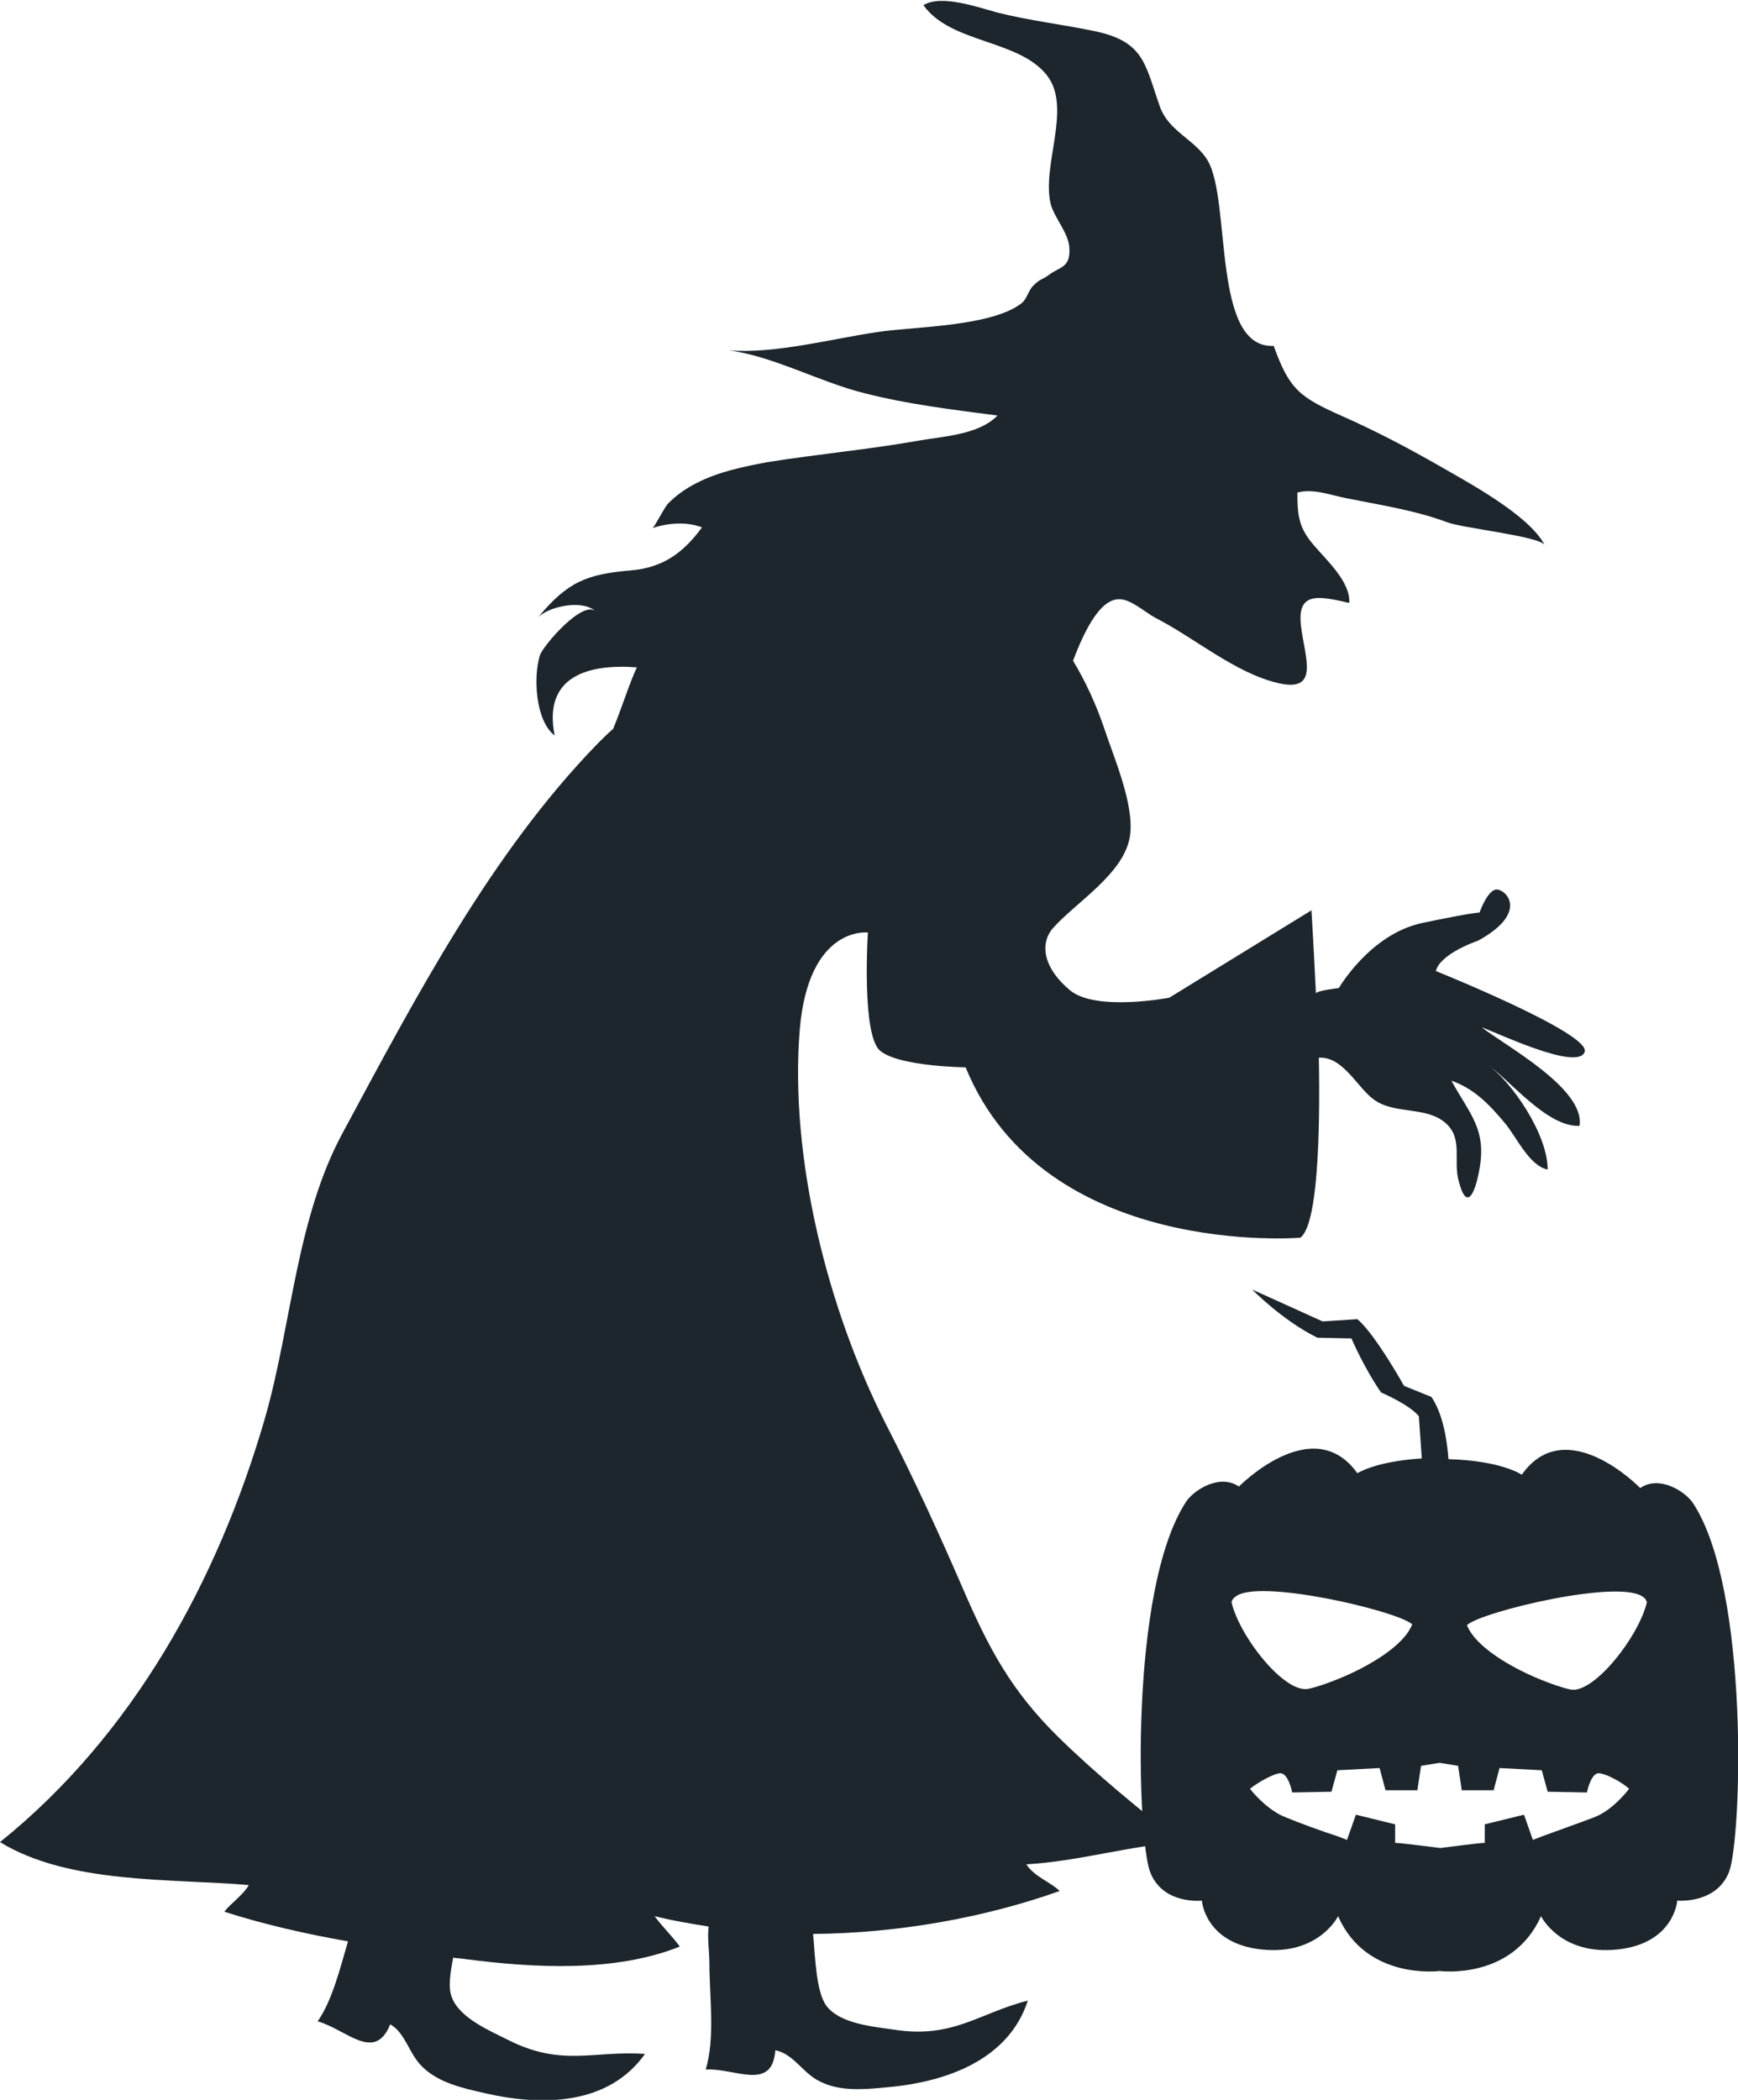
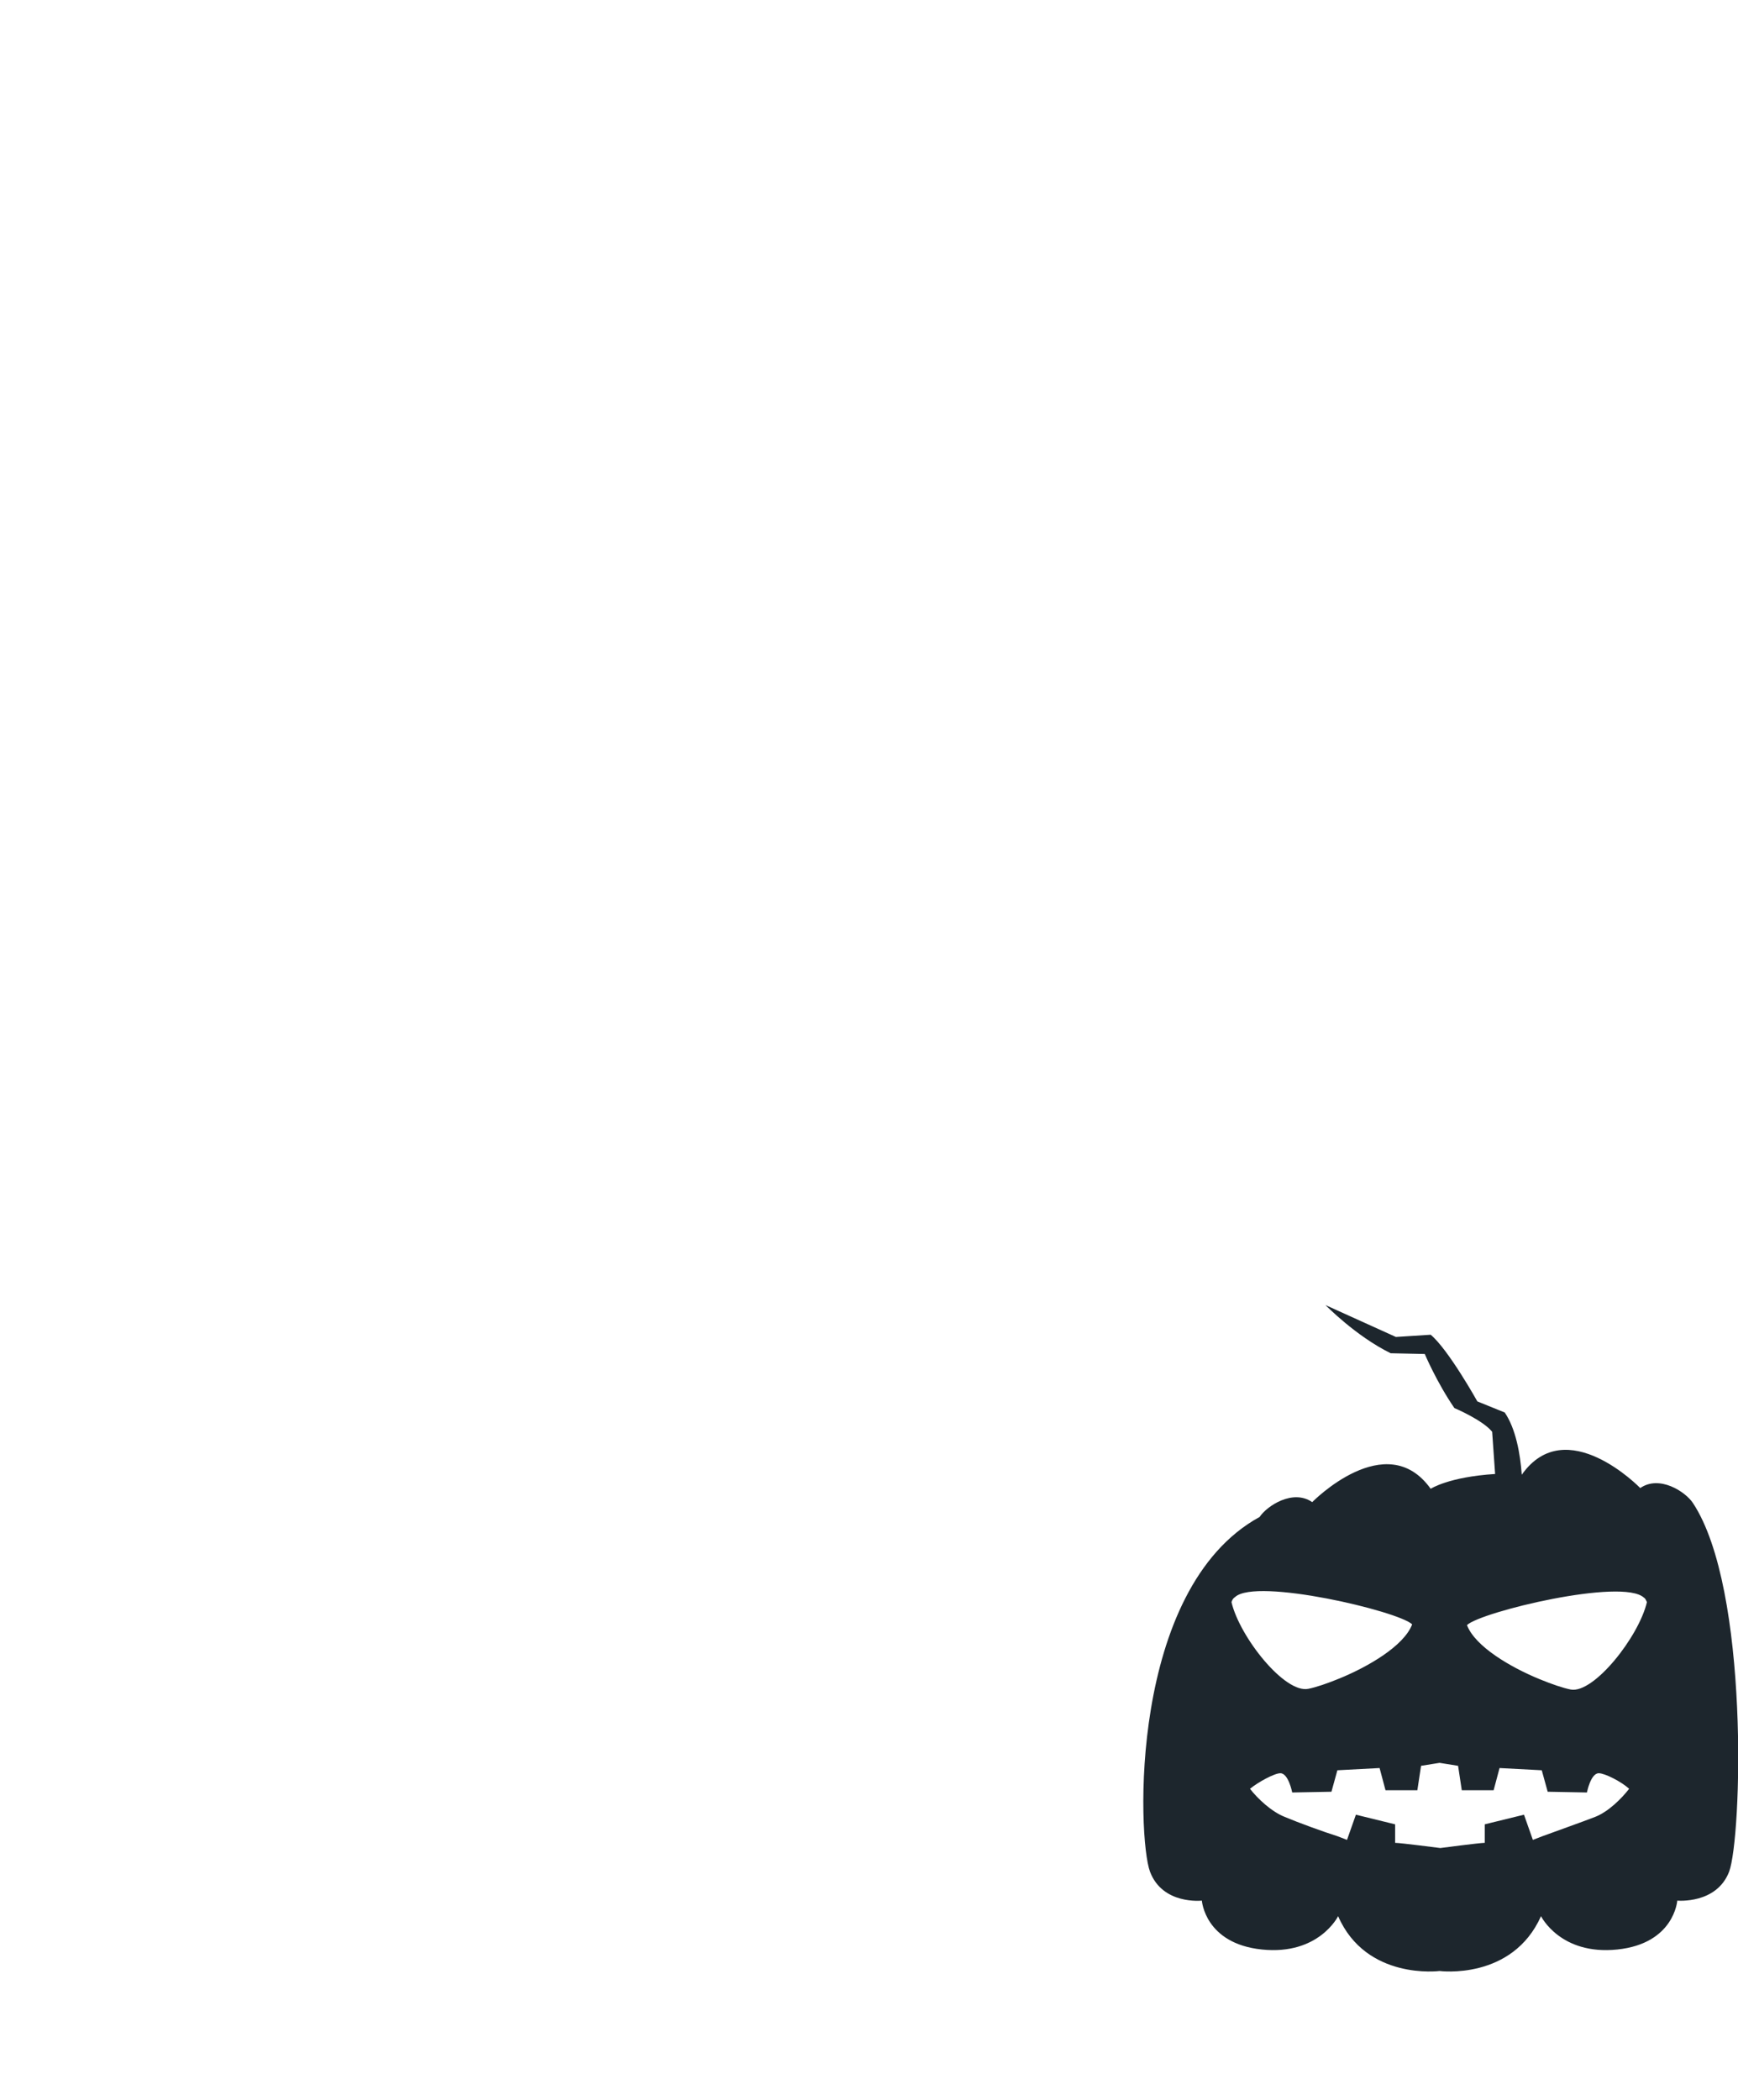
<svg xmlns="http://www.w3.org/2000/svg" version="1.1" id="Layer_1" x="0px" y="0px" viewBox="0 0 234.7 283.5" style="enable-background:new 0 0 234.7 283.5;" xml:space="preserve">
  <style type="text/css">
	.st0{fill:#1D262D;}
</style>
  <g>
-     <path class="st0" d="M33.6,254.5c-10.5-0.9-24.3-0.1-33.6-5.8c17.9-14.4,29.4-35.2,35.8-57.3c3.6-12.6,4.2-26.9,10.5-38.5   c9.8-18.2,20-37.7,34.4-52.5c0.7-0.7,1.4-1.4,2.1-2c1.2-2.9,2.1-5.9,3.2-8.3c-6.6-0.5-12.7,1.2-11.1,9.2c-2.6-2-2.9-7.9-2-10.8   c0.4-1.3,5.9-7.7,7.6-5.9c-1.7-1.7-6.2-0.8-7.8,0.7c4-4.8,6.6-5.8,12.6-6.3c4.3-0.4,7-2.4,9.5-5.8c-2.1-0.8-4.6-0.6-6.7,0.1   c0.3-0.1,1.7-3,2.2-3.4c1.1-1.1,2.4-2,3.8-2.7c2.9-1.5,6.3-2.2,9.5-2.8c6.9-1.1,13.6-1.7,20.4-2.9c3.4-0.6,8.2-0.8,10.7-3.4   c-6.1-0.8-12-1.5-17.9-3c-6.1-1.5-12.3-5-18.4-5.8c6.4,0.5,14-1.6,20.3-2.5c4.7-0.7,15.3-0.7,19.3-3.9c0.7-0.6,0.9-1.7,1.5-2.3   c1.1-1.1,1.1-0.7,2.3-1.6c1.4-1,2.8-0.9,2.6-3.6c-0.1-1.9-2-4-2.5-5.8c-1.3-5.2,2.9-13-0.5-17.4c-3.8-4.9-13-4.3-16.7-9.5   c2.4-1.5,7.4,0.3,10,1c4.4,1.1,8.8,1.6,13.1,2.5c6.7,1.4,6.8,4.4,8.8,10.1c1.2,3.5,4.8,4.5,6.5,7.4c3.2,5.5,0.5,25.4,8.9,25   c2.1,5.8,3.4,6.9,9.3,9.5c4.5,2,8.7,4.2,12.9,6.6c3.8,2.2,12.3,6.7,14.4,10.8c-0.6-1.2-11.2-2.3-13.2-3.1   c-4.3-1.6-8.9-2.3-13.4-3.2c-2.2-0.4-4.6-1.4-6.8-0.8c0,3.2,0.2,4.8,2.3,7.2c1.7,2,4.9,4.9,4.7,7.7c-4.3-1-7.1-1.5-6.5,3.2   c0.5,4.2,2.6,9-3.2,7.6c-5.8-1.4-11.2-6.1-16.5-8.8c-1.3-0.7-3.3-2.5-4.8-2.5c-2.9-0.1-5.1,5.2-6.3,8.3l0,0   c1.7,2.8,3.1,5.9,4.1,8.8c1.3,4,4.2,10.5,3.6,14.8c-0.7,5.1-7.3,9-10.4,12.5c-1.9,2.2-1.2,5.5,2.3,8.4c3.5,2.9,13.4,1,13.4,1   l19.2-11.8c0,0,0.3,4.8,0.6,11.2v0c0.3-0.4,3.1-0.7,3.1-0.7s4.2-7.3,11.3-8.8c6.7-1.4,7.7-1.4,7.7-1.4s1-2.9,2.2-3.1   c1.2-0.2,4.7,3-2.4,6.9c0,0-5.1,1.7-5.7,4.1c0,0,20.9,8.4,20.1,10.9c-0.9,2.7-12.1-2.7-13.9-3.3c3.2,2.5,14,8.3,13.2,13.3   c-4.4,0.2-9.4-6.2-12.8-8.6c3.8,2.7,8.5,9.8,8.5,14.5c-2.5-0.5-4.2-4.4-5.8-6.3c-2.1-2.5-4.1-4.6-7.2-5.7c2.5,4.6,4.9,6.6,3.7,12.4   c-0.6,3.1-1.7,5.1-2.7,1.2c-0.8-2.7,0.6-5.7-1.7-7.8c-2.6-2.4-6.9-1.2-9.7-3.2c-2.3-1.6-4.2-5.9-7.5-5.7   c0.2,10.9-0.2,22.6-2.5,24.3c0,0-34.6,2.9-45.2-23c0,0-8.9-0.1-11.5-2.2c-2.6-2-1.7-16-1.7-16s-8-1-9.2,13.1   c-1.4,17.4,3.8,37.9,11.7,53.4c3.7,7.2,7.1,14.6,10.3,22c3.5,8.1,6.5,13.8,12.9,20.1c5.3,5.2,10.8,9.6,16.5,14.2   c-6.9,0.5-13.8,2.6-20.8,3c1.1,1.7,3.3,2.4,4.5,3.6c-10.1,3.6-21.8,5.7-33.3,5.8c0.3,3.2,0.4,7.8,1.8,9.7c1.8,2.4,6.2,2.8,9,3.2   c8.1,1.3,11.5-2.2,18.2-3.9c-2.6,8-11,11-19,11.7c-3.1,0.3-6.4,0.6-9.1-0.8c-2.3-1.1-3.5-3.7-6-4.2c-0.4,5.6-5.4,2.4-9.4,2.6   c1.3-4.3,0.5-9.8,0.5-14.3c0-1.6-0.3-3.5-0.1-5c-2.5-0.4-4.9-0.8-7.3-1.4c1.1,1.5,2.3,2.6,3.4,4.1c-8.7,3.5-19.7,2.9-28.9,1.7   c-0.6-0.1-1.1-0.1-1.7-0.2c-0.4,2.1-0.7,4-0.2,5.3c1,2.8,5,4.5,7.6,5.8c7.3,3.7,11.6,1.4,18.5,1.9c-4.9,6.9-13.8,7.1-21.6,5.3   c-3.1-0.7-6.2-1.4-8.4-3.5c-1.9-1.8-2.3-4.6-4.4-5.8c-2.1,5.2-5.9,0.7-9.8-0.4c2-2.9,3-7.1,4.1-10.8c-5.7-1-11.4-2.3-16.7-4   C31.1,257,32.8,255.9,33.6,254.5z" />
-     <path class="st0" d="M155.3,252.7c1.7,4.5,7,3.9,7,3.9s0.4,5.8,8.1,6.6c7.7,0.8,10.3-4.5,10.3-4.5c3.8,8.7,13.7,7.4,13.7,7.4   s9.8,1.3,13.7-7.4c0,0,2.6,5.3,10.3,4.5c7.7-0.8,8.1-6.6,8.1-6.6s5.3,0.5,7-3.9c1.7-4.5,2.8-38.2-4.9-49.8c-1-1.5-4.5-3.8-7.1-2   c0,0-10-10.3-16-1.8c0,0-2.7-1.9-9.9-2.1c-0.2-2.8-0.8-6.2-2.3-8.4l-3.7-1.5c0,0-3.9-7-6.3-9l-4.7,0.3l-9.5-4.3   c0,0,4.1,4.2,8.8,6.5l4.6,0.1c0,0,1.6,3.8,4,7.3c0,0,3.8,1.6,5.1,3.2l0.4,5.7c-6.3,0.4-8.7,2-8.7,2c-6-8.4-16,1.8-16,1.8   c-2.6-1.8-6.1,0.5-7.1,2C152.4,214.5,153.6,248.2,155.3,252.7z M222.4,216.3c-1.1,4.7-7.2,12.4-10.3,11.8c-1-0.2-2.5-0.7-4.2-1.4   c-3.9-1.6-8.7-4.4-9.8-7.3c1.9-1.8,21-6.4,23.9-3.7C222.2,215.8,222.3,216.1,222.4,216.3z M168.8,241.5c1.1-0.9,3.3-2.1,4.1-2.1   c1.1,0,1.6,2.6,1.6,2.6l5.3-0.1l0.8-2.9l5.7-0.3l0.8,3h4.3l0.5-3.3l2.5-0.4l2.5,0.4l0.5,3.3h4.3l0.8-3l5.7,0.3l0.8,2.9l5.3,0.1   c0,0,0.5-2.6,1.6-2.6c0.8,0,3,1.1,4.1,2.1c-1,1.3-2.8,3.1-4.6,3.8c-1.8,0.7-5.2,1.9-7.1,2.6c-0.8,0.3-1.3,0.5-1.3,0.5l-1.2-3.4   l-5.3,1.3v2.5c-0.7,0-6,0.7-6,0.7s-5.4-0.7-6.1-0.7v-2.5l-5.3-1.3l-1.2,3.4c0,0-0.5-0.2-1.3-0.5c-1.9-0.6-5.2-1.8-7.1-2.6   C171.7,244.6,169.8,242.8,168.8,241.5z M166.3,216.3c0.1-0.3,0.2-0.5,0.5-0.7c2.9-2.6,22,1.9,23.9,3.7c-1.1,2.9-5.9,5.7-9.8,7.3   c-1.7,0.7-3.2,1.2-4.2,1.4C173.5,228.7,167.4,221,166.3,216.3z" />
+     <path class="st0" d="M155.3,252.7c1.7,4.5,7,3.9,7,3.9s0.4,5.8,8.1,6.6c7.7,0.8,10.3-4.5,10.3-4.5c3.8,8.7,13.7,7.4,13.7,7.4   s9.8,1.3,13.7-7.4c0,0,2.6,5.3,10.3,4.5c7.7-0.8,8.1-6.6,8.1-6.6s5.3,0.5,7-3.9c1.7-4.5,2.8-38.2-4.9-49.8c-1-1.5-4.5-3.8-7.1-2   c0,0-10-10.3-16-1.8c-0.2-2.8-0.8-6.2-2.3-8.4l-3.7-1.5c0,0-3.9-7-6.3-9l-4.7,0.3l-9.5-4.3   c0,0,4.1,4.2,8.8,6.5l4.6,0.1c0,0,1.6,3.8,4,7.3c0,0,3.8,1.6,5.1,3.2l0.4,5.7c-6.3,0.4-8.7,2-8.7,2c-6-8.4-16,1.8-16,1.8   c-2.6-1.8-6.1,0.5-7.1,2C152.4,214.5,153.6,248.2,155.3,252.7z M222.4,216.3c-1.1,4.7-7.2,12.4-10.3,11.8c-1-0.2-2.5-0.7-4.2-1.4   c-3.9-1.6-8.7-4.4-9.8-7.3c1.9-1.8,21-6.4,23.9-3.7C222.2,215.8,222.3,216.1,222.4,216.3z M168.8,241.5c1.1-0.9,3.3-2.1,4.1-2.1   c1.1,0,1.6,2.6,1.6,2.6l5.3-0.1l0.8-2.9l5.7-0.3l0.8,3h4.3l0.5-3.3l2.5-0.4l2.5,0.4l0.5,3.3h4.3l0.8-3l5.7,0.3l0.8,2.9l5.3,0.1   c0,0,0.5-2.6,1.6-2.6c0.8,0,3,1.1,4.1,2.1c-1,1.3-2.8,3.1-4.6,3.8c-1.8,0.7-5.2,1.9-7.1,2.6c-0.8,0.3-1.3,0.5-1.3,0.5l-1.2-3.4   l-5.3,1.3v2.5c-0.7,0-6,0.7-6,0.7s-5.4-0.7-6.1-0.7v-2.5l-5.3-1.3l-1.2,3.4c0,0-0.5-0.2-1.3-0.5c-1.9-0.6-5.2-1.8-7.1-2.6   C171.7,244.6,169.8,242.8,168.8,241.5z M166.3,216.3c0.1-0.3,0.2-0.5,0.5-0.7c2.9-2.6,22,1.9,23.9,3.7c-1.1,2.9-5.9,5.7-9.8,7.3   c-1.7,0.7-3.2,1.2-4.2,1.4C173.5,228.7,167.4,221,166.3,216.3z" />
  </g>
</svg>